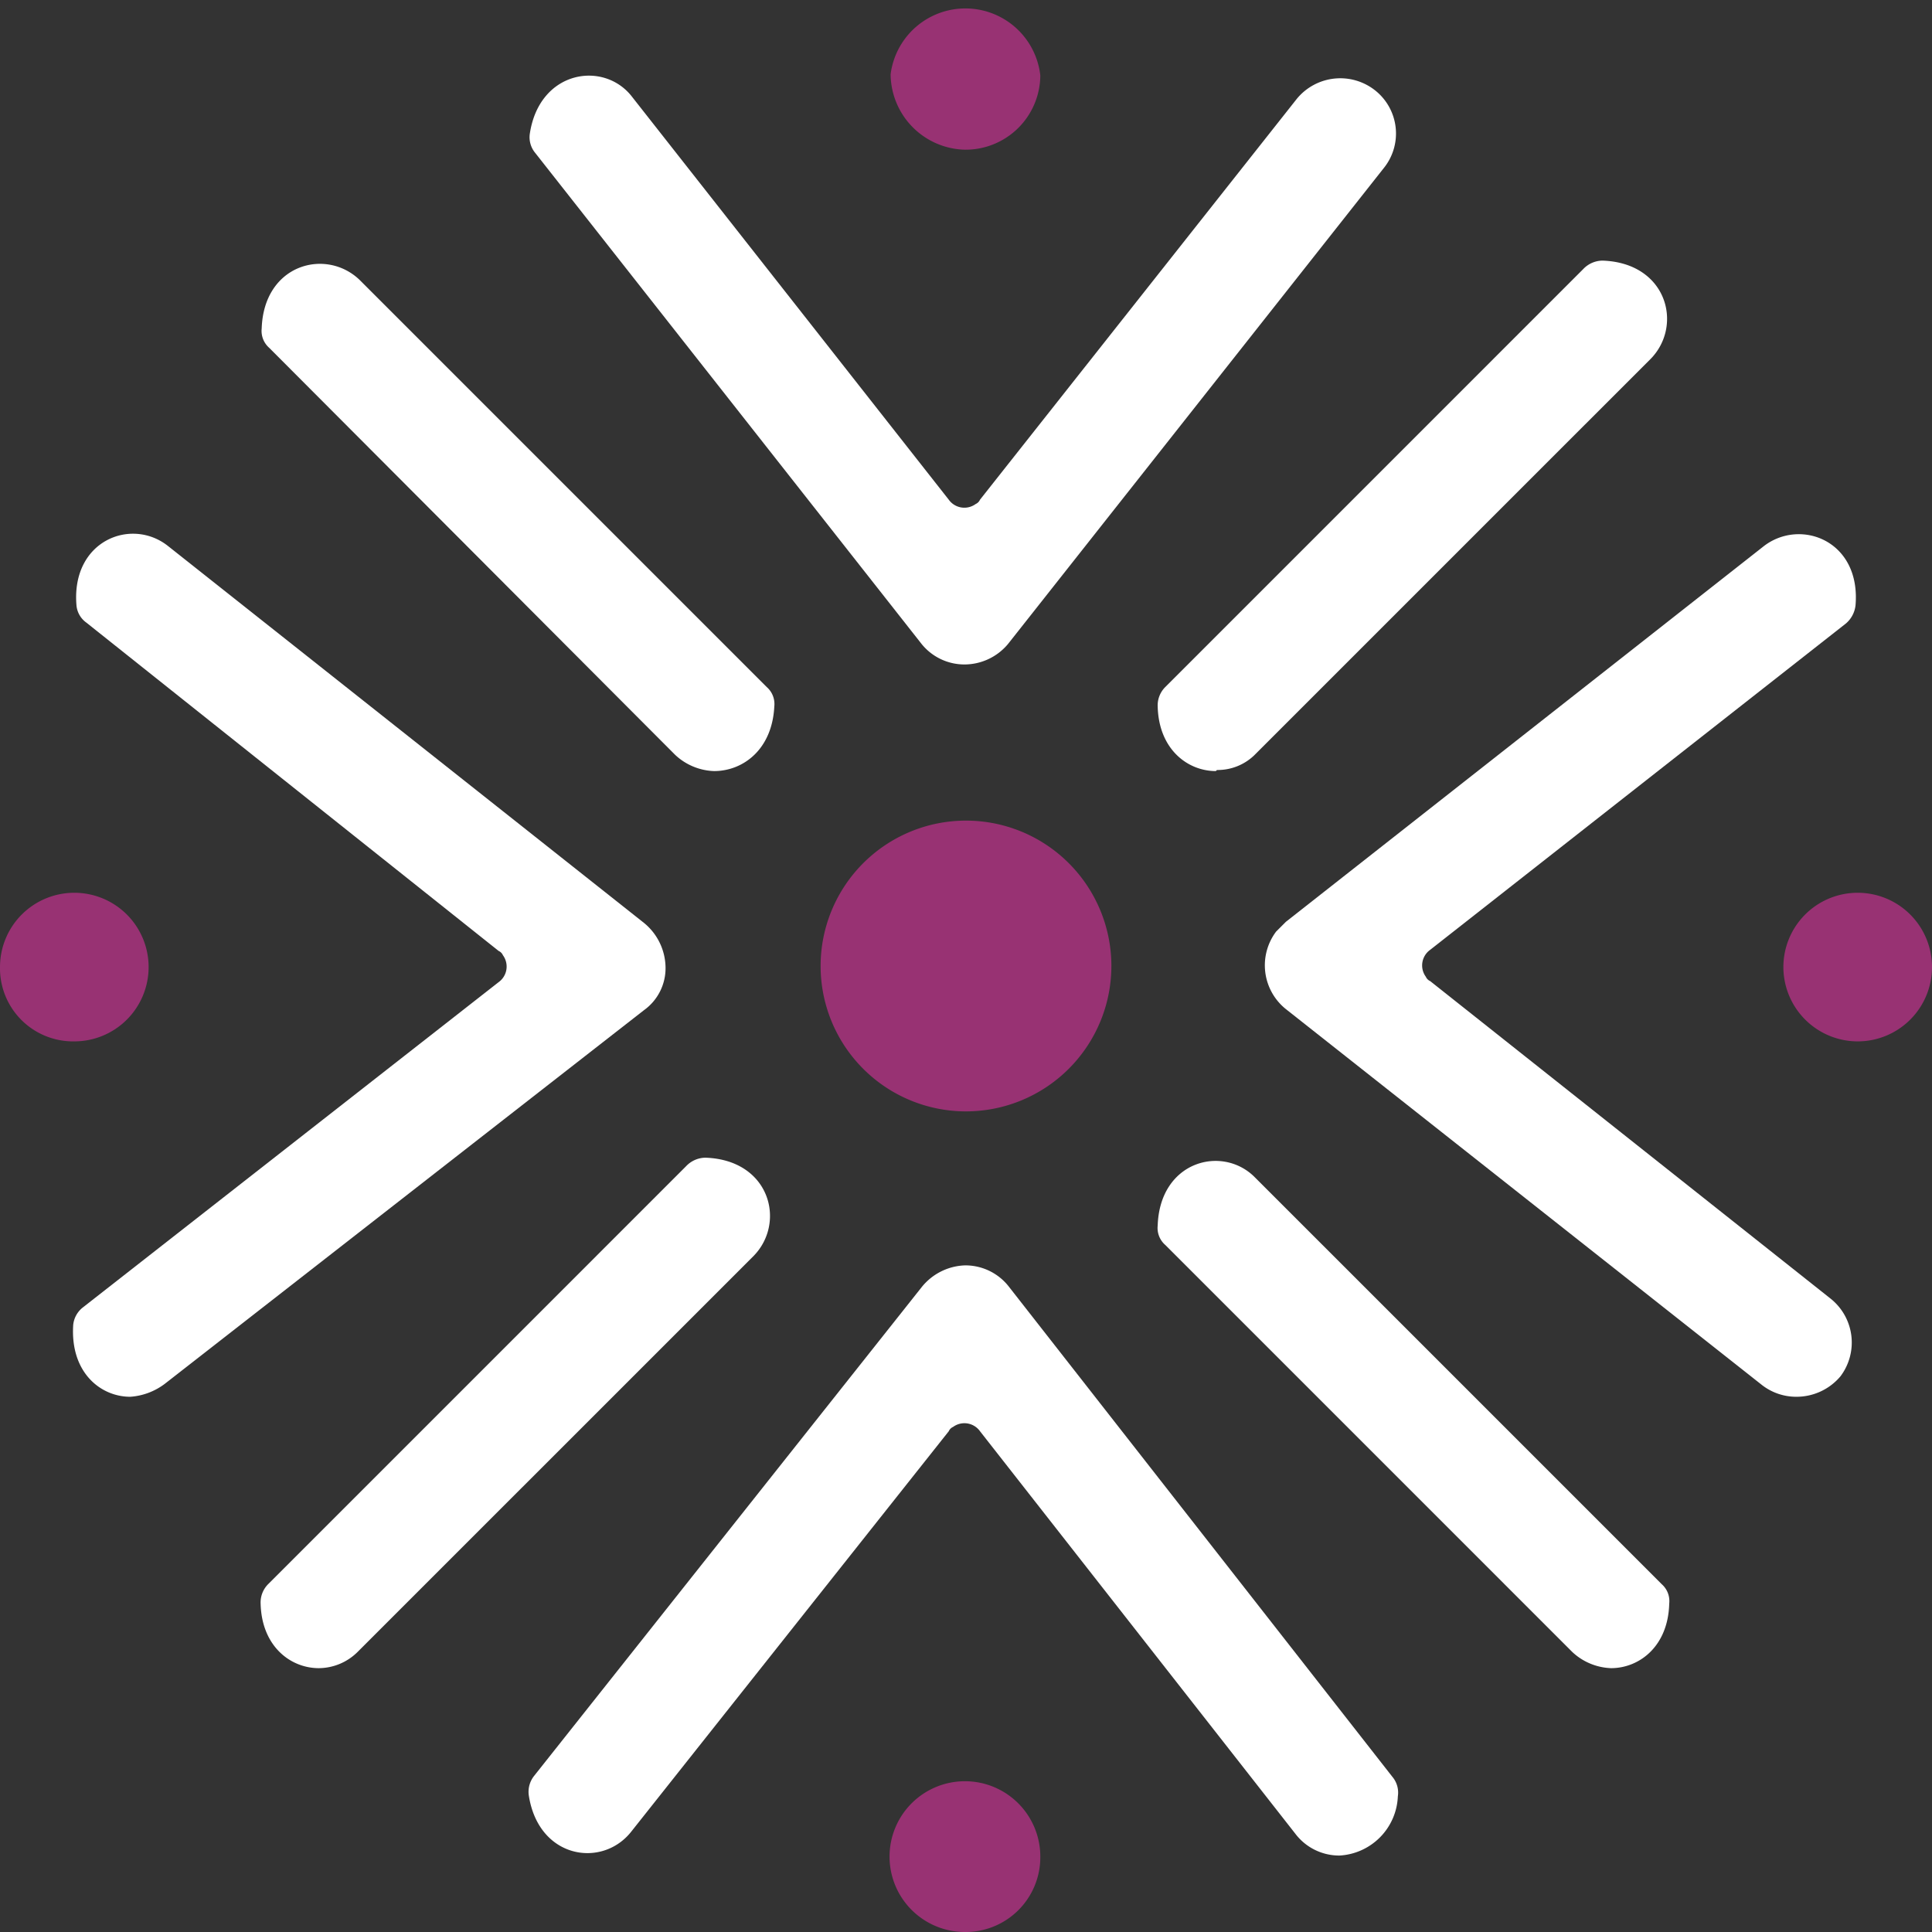
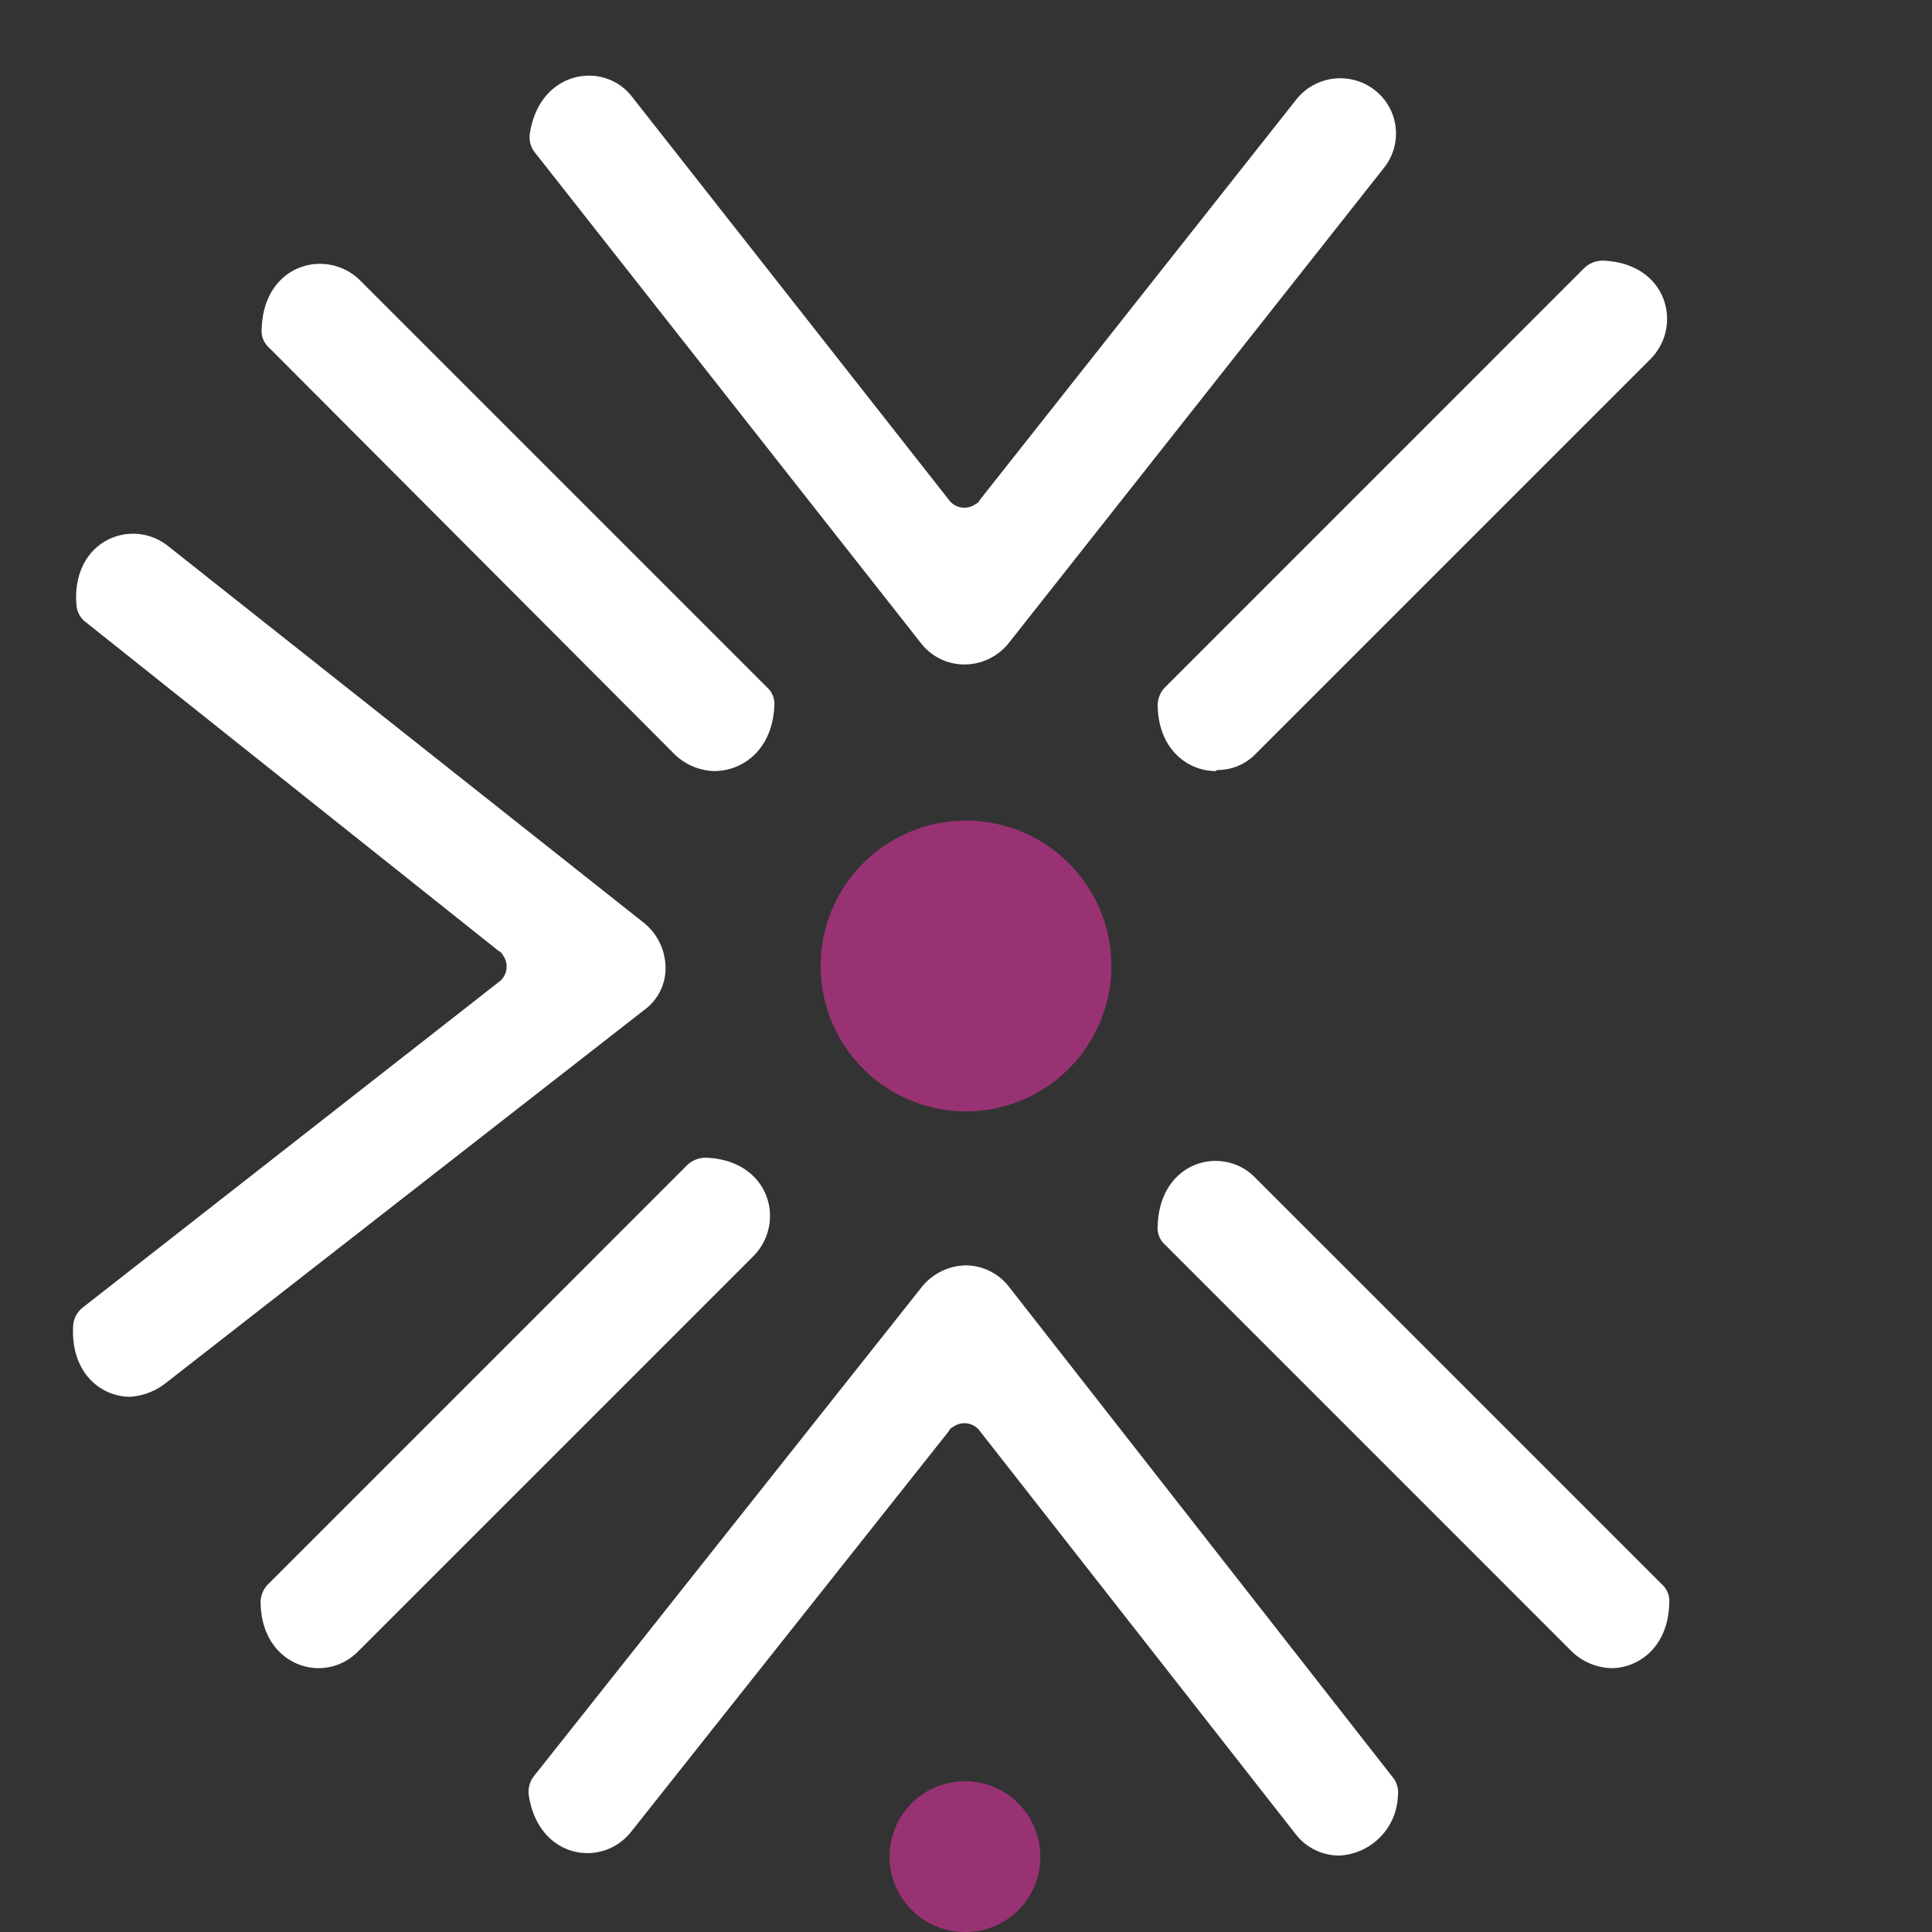
<svg xmlns="http://www.w3.org/2000/svg" width="179.4" height="179.4" viewBox="0 0 179.4 179.4">
  <rect x="0" y="0" width="179.4" height="179.4" fill="#333333" stroke="none" />
  <title>viya-logo-purple-white</title>
  <g>
    <path d="M103.2,89.7a13.5,13.5,0,1,0-13.5,13.5h0a13.51,13.51,0,0,0,13.5-13.5h0" fill="#983273" />
    <path d="M124.4,172.3a5.11,5.11,0,0,1-4.1-2L91,132.9a1.78,1.78,0,0,0-2.5-.4.78.78,0,0,0-.4.4L58.6,170.1c-2.7,3.4-8.6,2.5-9.5-3.4a2.38,2.38,0,0,1,.5-1.8l36-45.4a5.38,5.38,0,0,1,4-2h0a5.11,5.11,0,0,1,4.1,2L129.3,165a2.27,2.27,0,0,1,.5,1.8,5.74,5.74,0,0,1-5.4,5.5" fill="#fff" />
    <path d="M89.6,61.7h0a5.11,5.11,0,0,1-4.1-2L49.7,14.2a2.27,2.27,0,0,1-.5-1.8c.9-5.9,6.9-6.8,9.5-3.4L88.1,46.4a1.78,1.78,0,0,0,2.5.4.78.78,0,0,0,.4-.4L120.4,9.2a5.22,5.22,0,0,1,7.3-.8,5.11,5.11,0,0,1,.8,7.2L93.6,59.8a5.28,5.28,0,0,1-4,1.9" fill="#fff" />
    <path d="M12.1,129.7c-2.8,0-5.6-2.3-5.3-6.7a2.36,2.36,0,0,1,.9-1.6L46.3,91.2a1.78,1.78,0,0,0,.4-2.5.78.78,0,0,0-.4-.4L8,57.8a2.2,2.2,0,0,1-.9-1.6c-.5-6,5.1-8.2,8.5-5.5l44.2,35a5.42,5.42,0,0,1,2,4.1,4.79,4.79,0,0,1-2,4L15.3,128.5a6,6,0,0,1-3.2,1.2" fill="#fff" />
-     <path d="M166.8,129.7a5.17,5.17,0,0,1-3.2-1.1L119.4,93.7a5.21,5.21,0,0,1-.9-7.2l.9-.9,44.4-34.9c3.4-2.6,9-.5,8.5,5.5a2.59,2.59,0,0,1-.9,1.7L132.8,88.2a1.78,1.78,0,0,0-.4,2.5.78.78,0,0,0,.4.4L170,120.6a5.21,5.21,0,0,1,.9,7.2,5.33,5.33,0,0,1-4.1,1.9" fill="#fff" />
    <path d="M112.9,71.6c-2.6,0-5.3-2-5.4-6a2.41,2.41,0,0,1,.7-1.8L147,25a2.5,2.5,0,0,1,1.8-.8c6,.2,7.5,6,4.5,9.1L116.6,70a4.91,4.91,0,0,1-3.6,1.5" fill="#fff" />
    <path d="M29.6,154.9c-2.6,0-5.3-2-5.4-6a2.41,2.41,0,0,1,.7-1.8l38.8-38.8a2.5,2.5,0,0,1,1.8-.8c6,.2,7.5,6,4.5,9.1L33.2,153.4a5.15,5.15,0,0,1-3.6,1.5" fill="#fff" />
    <path d="M149.6,154.9a5.54,5.54,0,0,1-3.6-1.5l-37.8-37.8a2.09,2.09,0,0,1-.7-1.8c.2-6,6-7.5,9-4.5l37.8,37.8a2.09,2.09,0,0,1,.7,1.8c-.1,4-2.8,6-5.4,6" fill="#fff" />
    <path d="M66.3,71.6a5.54,5.54,0,0,1-3.6-1.5L25,32.3a2.09,2.09,0,0,1-.7-1.8c.2-6,6-7.5,9.1-4.5L71.2,63.8a2.09,2.09,0,0,1,.7,1.8c-.2,4-2.9,6-5.6,6" fill="#fff" />
-     <path d="M96.6,7a7,7,0,0,0-13.9-.1,7.07,7.07,0,0,0,6.9,7h0a6.94,6.94,0,0,0,7-6.9" fill="#983273" />
    <path d="M96.6,172.5a7,7,0,1,0-7,6.9h0a6.94,6.94,0,0,0,7-6.9" fill="#983273" />
-     <path d="M172.5,96.7a6.9,6.9,0,1,0-6.9-6.9h0a6.91,6.91,0,0,0,6.9,6.9" fill="#983273" />
-     <path d="M6.9,96.7A6.9,6.9,0,1,0,0,89.8H0a6.79,6.79,0,0,0,6.9,6.9" fill="#983273" />
  </g>
</svg>